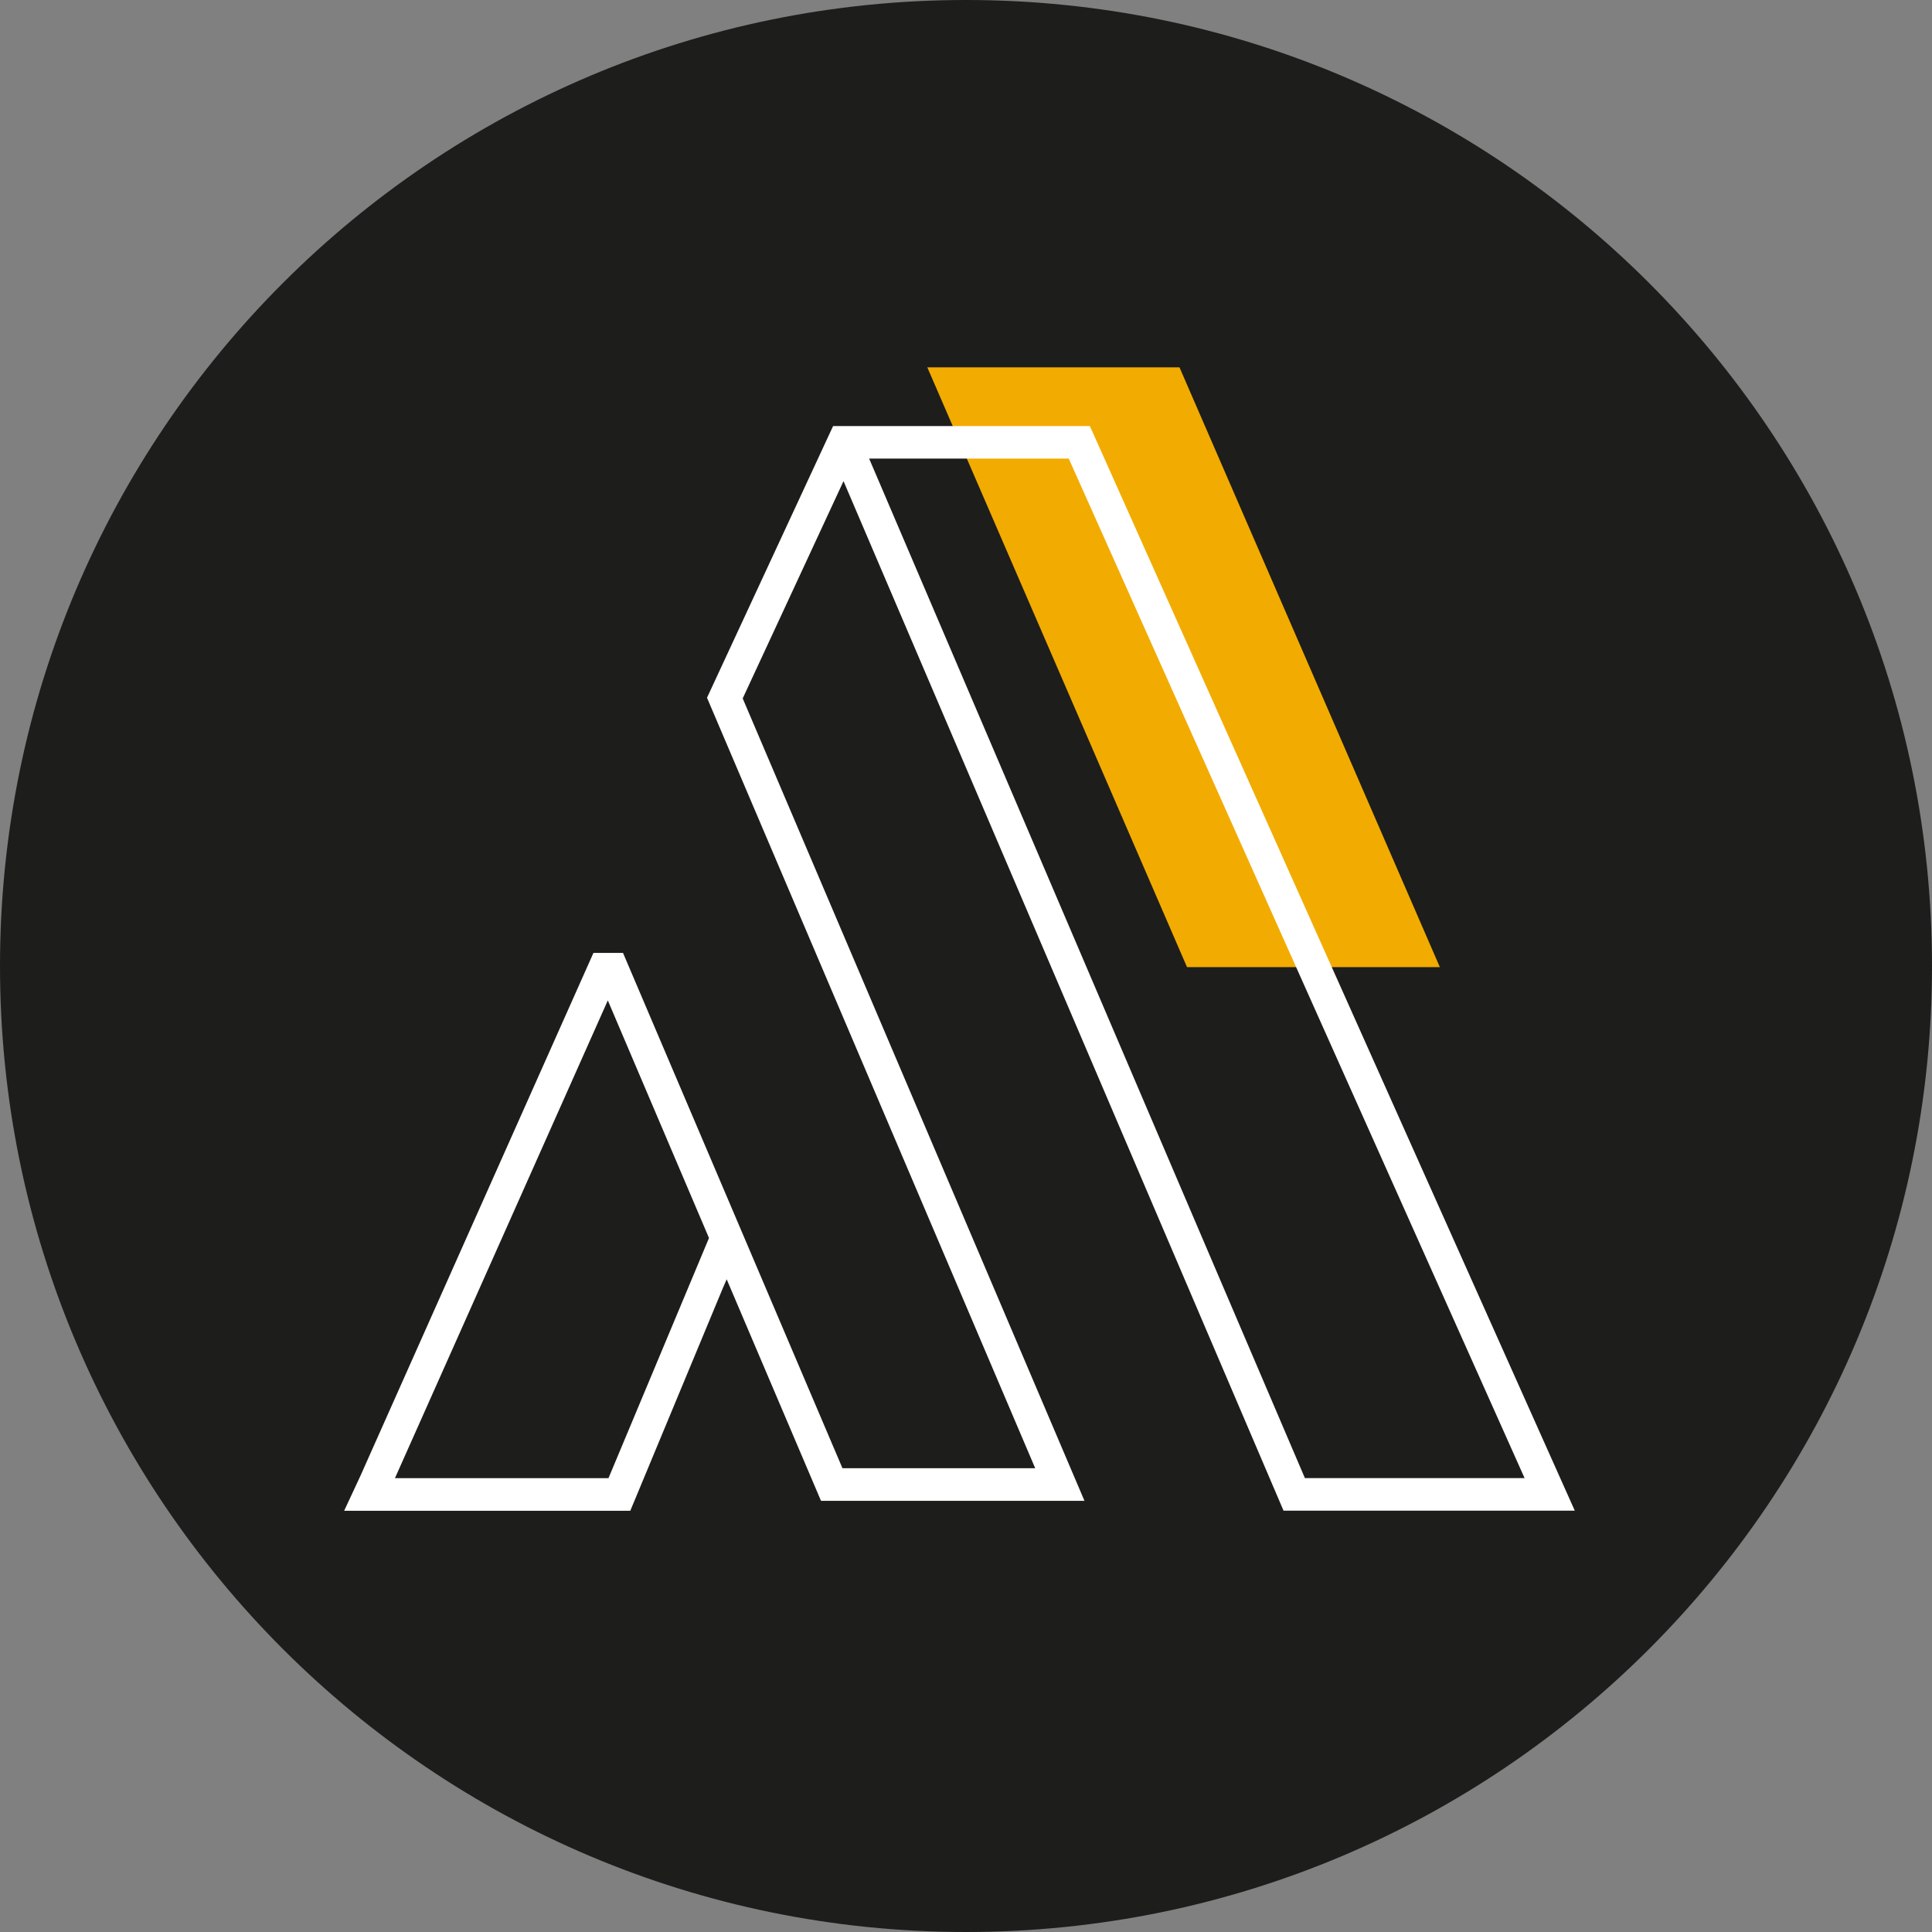
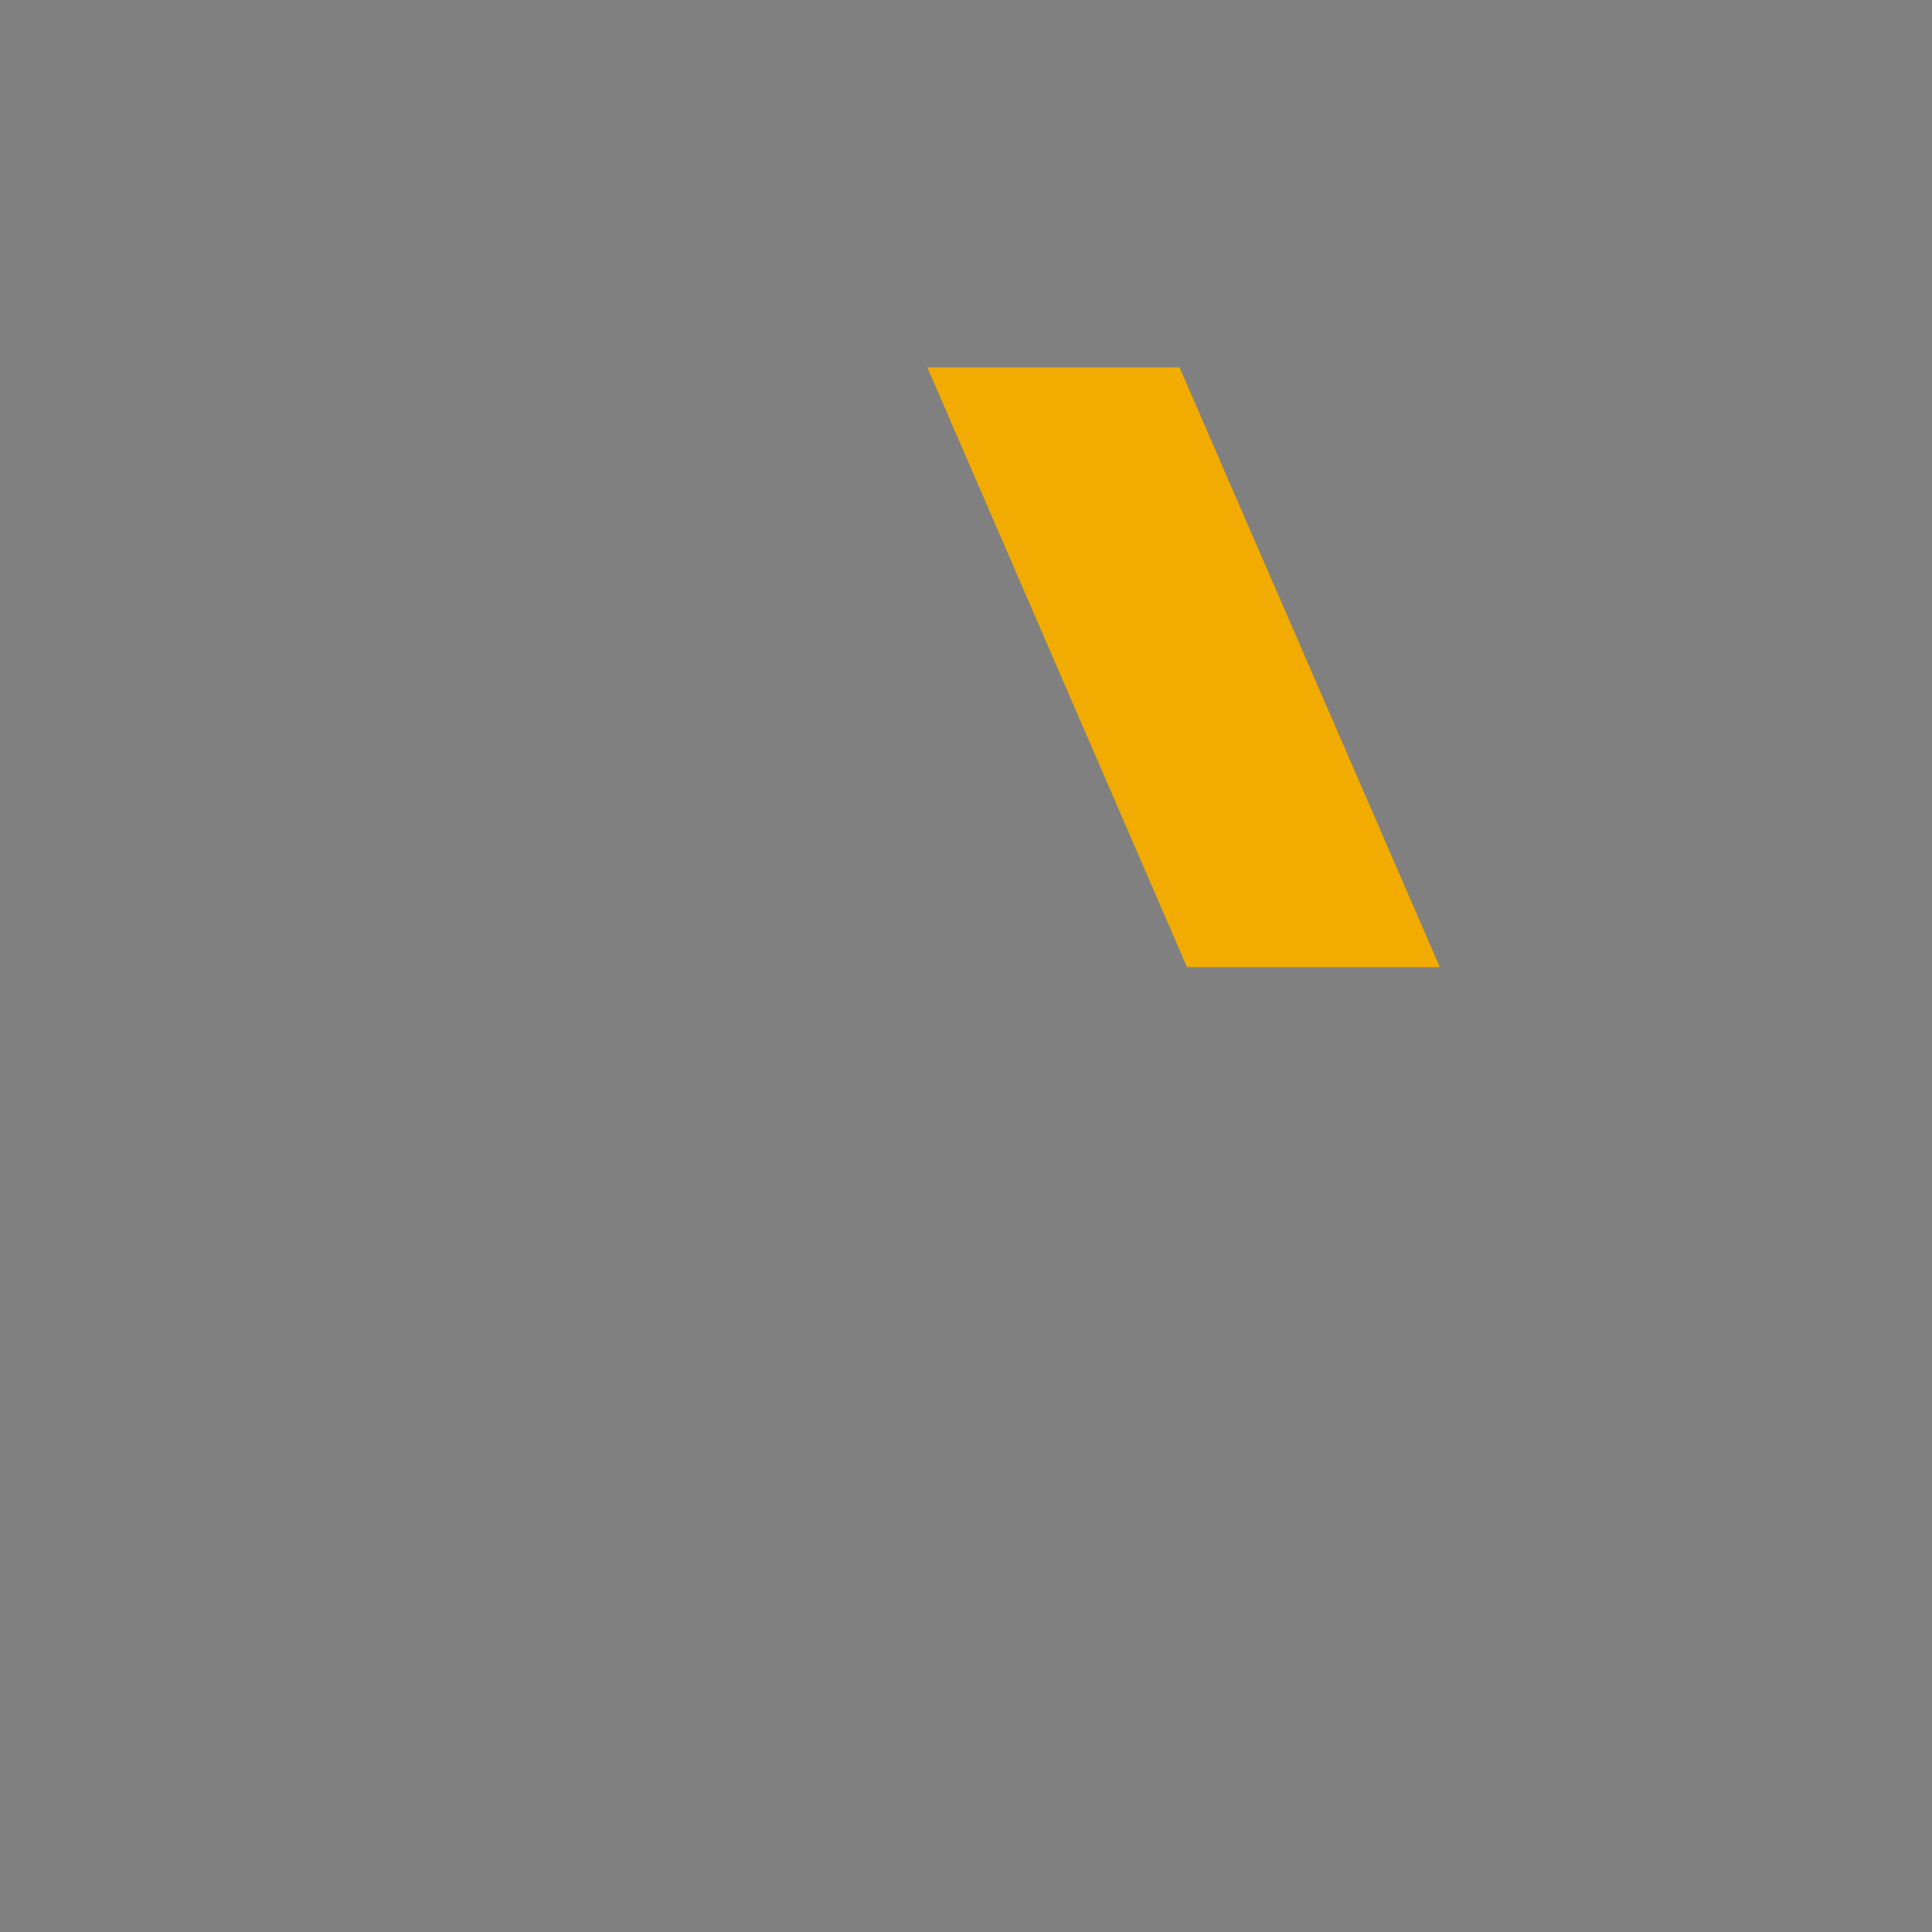
<svg xmlns="http://www.w3.org/2000/svg" id="Capa_2" data-name="Capa 2" viewBox="0 0 380 380">
  <rect x="0" y="0" width="380" height="380" fill="#808080" stroke="none" />
  <defs>
    <style>
      .cls-1 {
        fill: #f2ab00;
      }

      .cls-2 {
        fill: #fff;
      }

      .cls-3 {
        fill: #1d1d1b;
      }
    </style>
  </defs>
-   <path class="cls-3" d="M190,0C85.07,0,0,85.08,0,190.01s85.07,189.99,190,189.99,190-85.07,190-190S294.92,0,190,0Z" />
  <polygon class="cls-1" points="231.99 72.25 182.39 72.25 233.47 190.22 283.2 190.22 231.99 72.25" />
-   <path class="cls-2" d="M252.45,297.13h57.29l-94.53-211.44-.85-1.89h-50.5l-24.8,53.44,64.55,151.54h-37.91l-19.95-46.86-23.21-54.49h-5.82l-22.95,51.5-22.91,51.42-3.17,6.8h56.28l18.22-43.83.74-1.7,18.55,43.57h51.82l-67.22-157.82,19.83-42.74,86.55,202.51h-.02ZM210.21,90.2l89.66,200.53h-43.21l-85.71-200.53s39.25,0,39.25,0ZM119.69,290.74h-42.01l21.93-49.21,19.94-44.76,19.9,46.73-19.77,47.24Z" />
</svg>